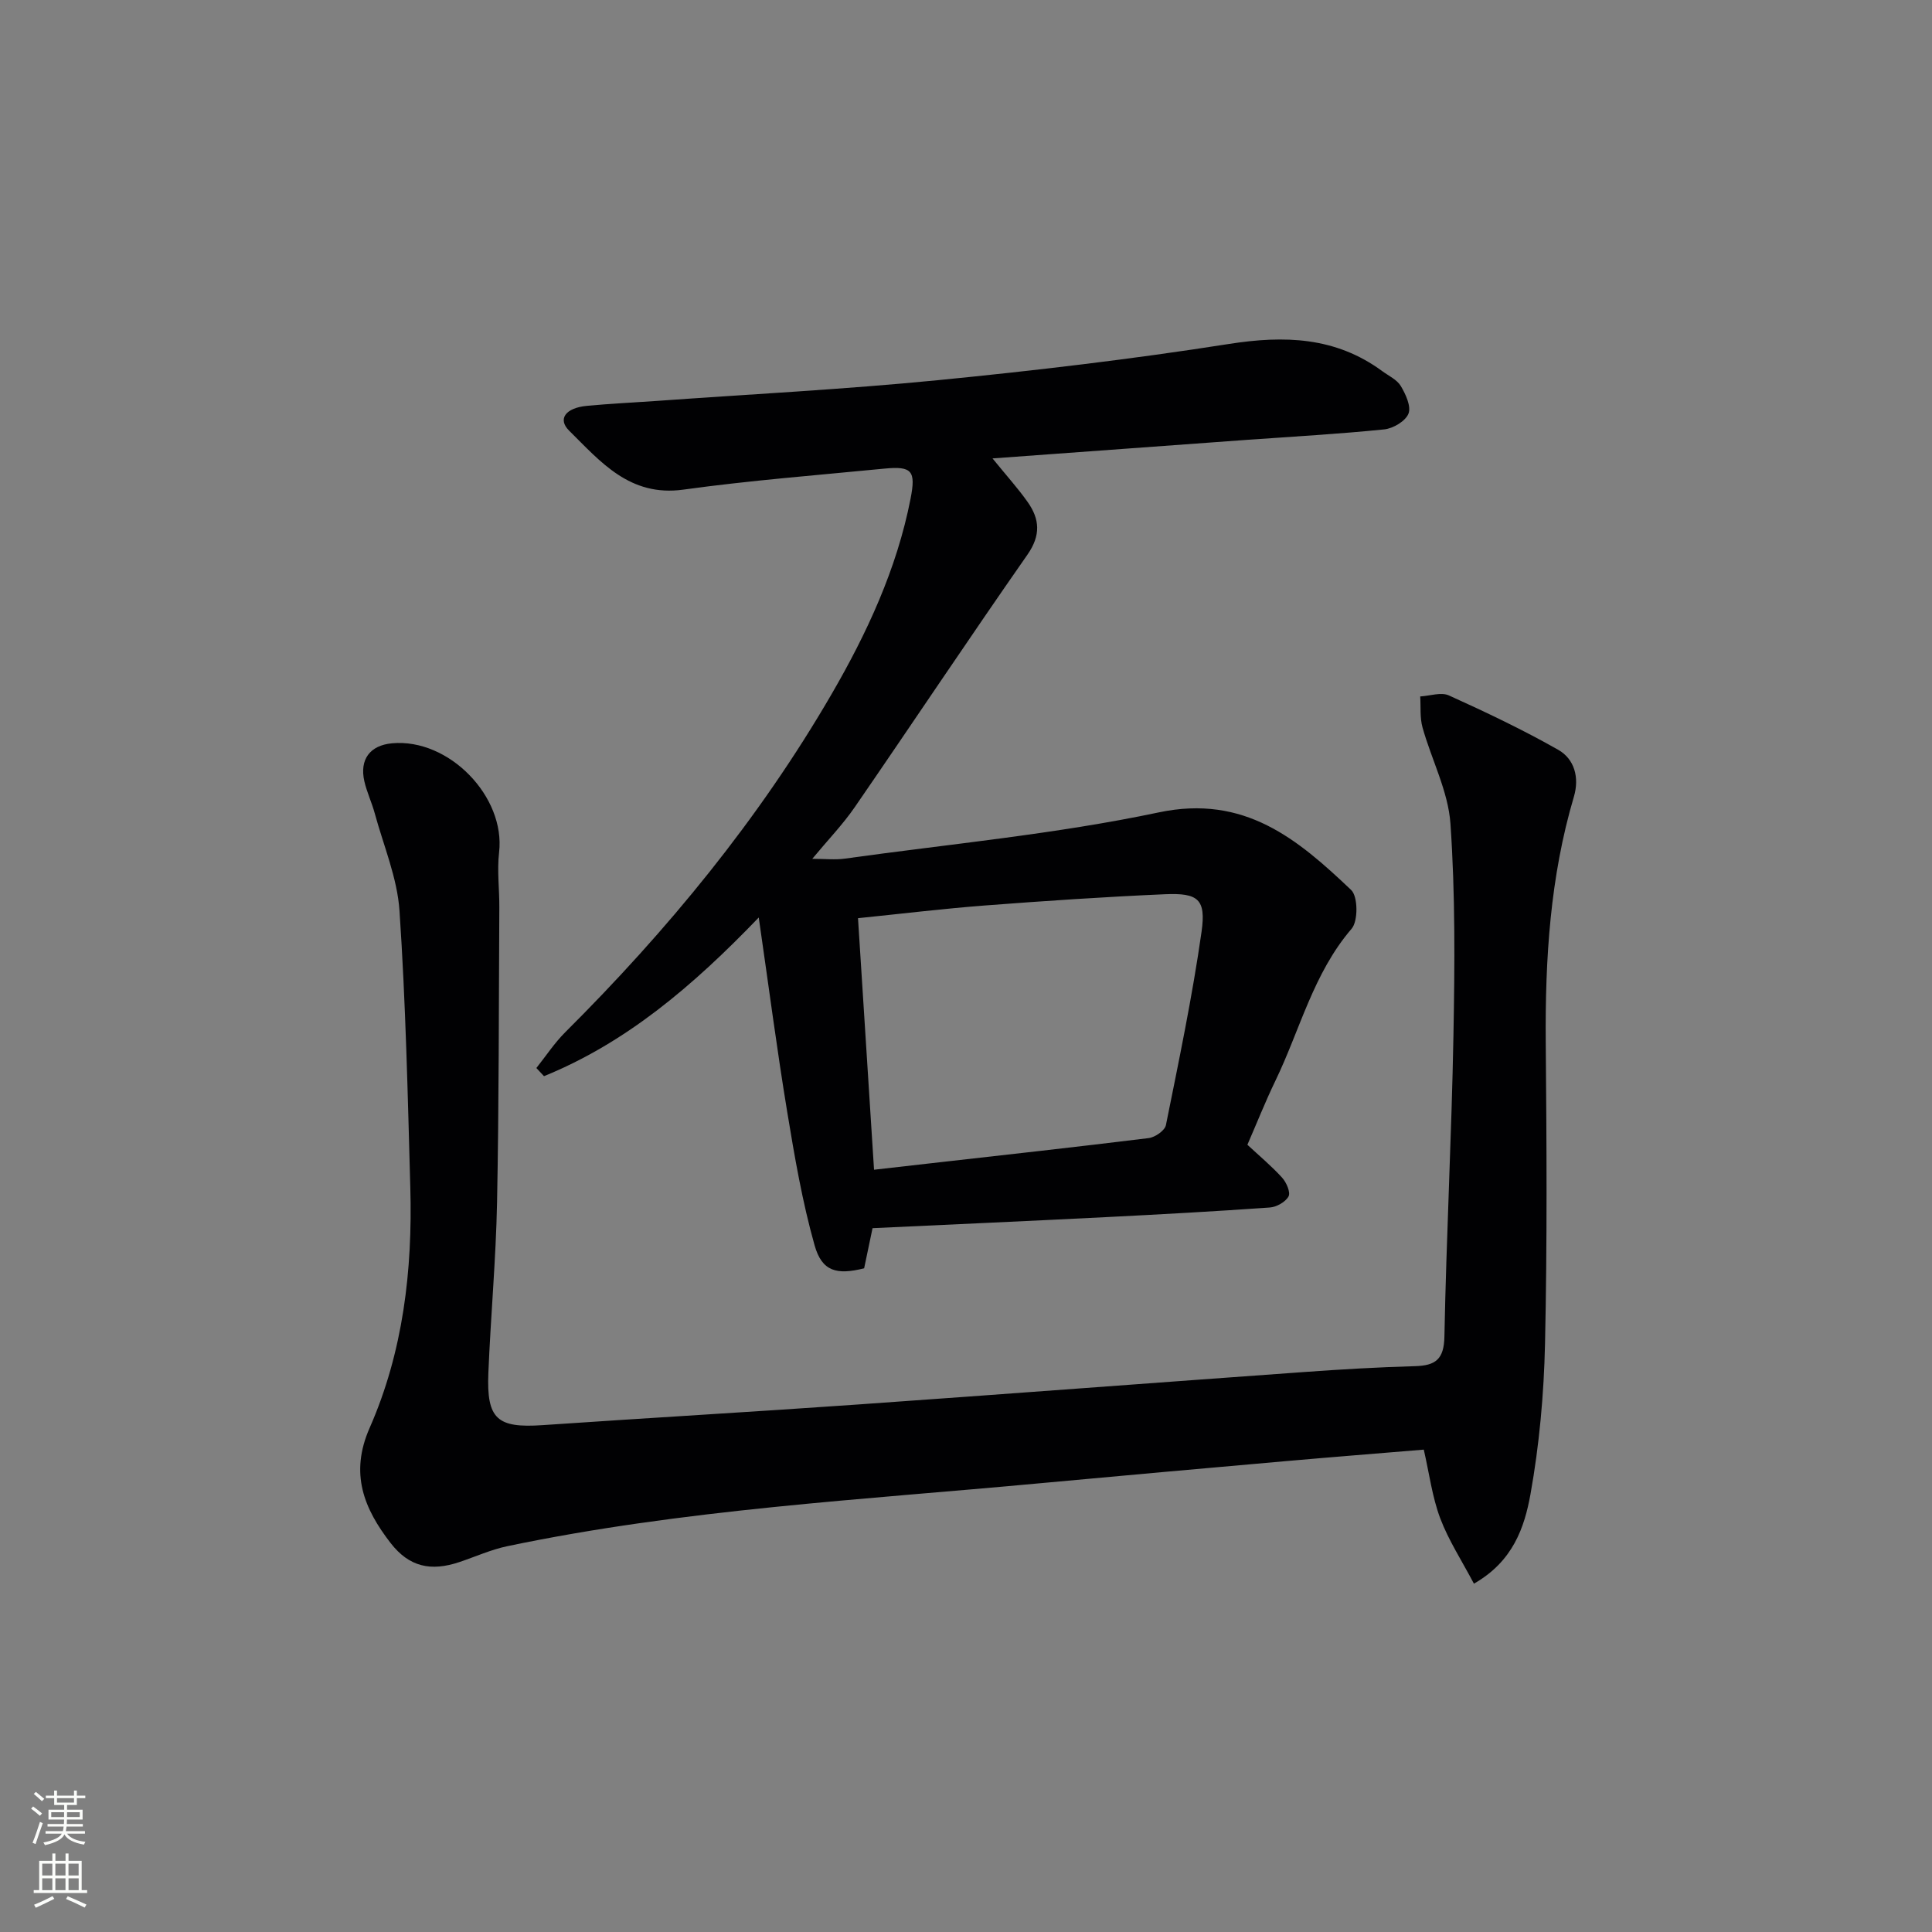
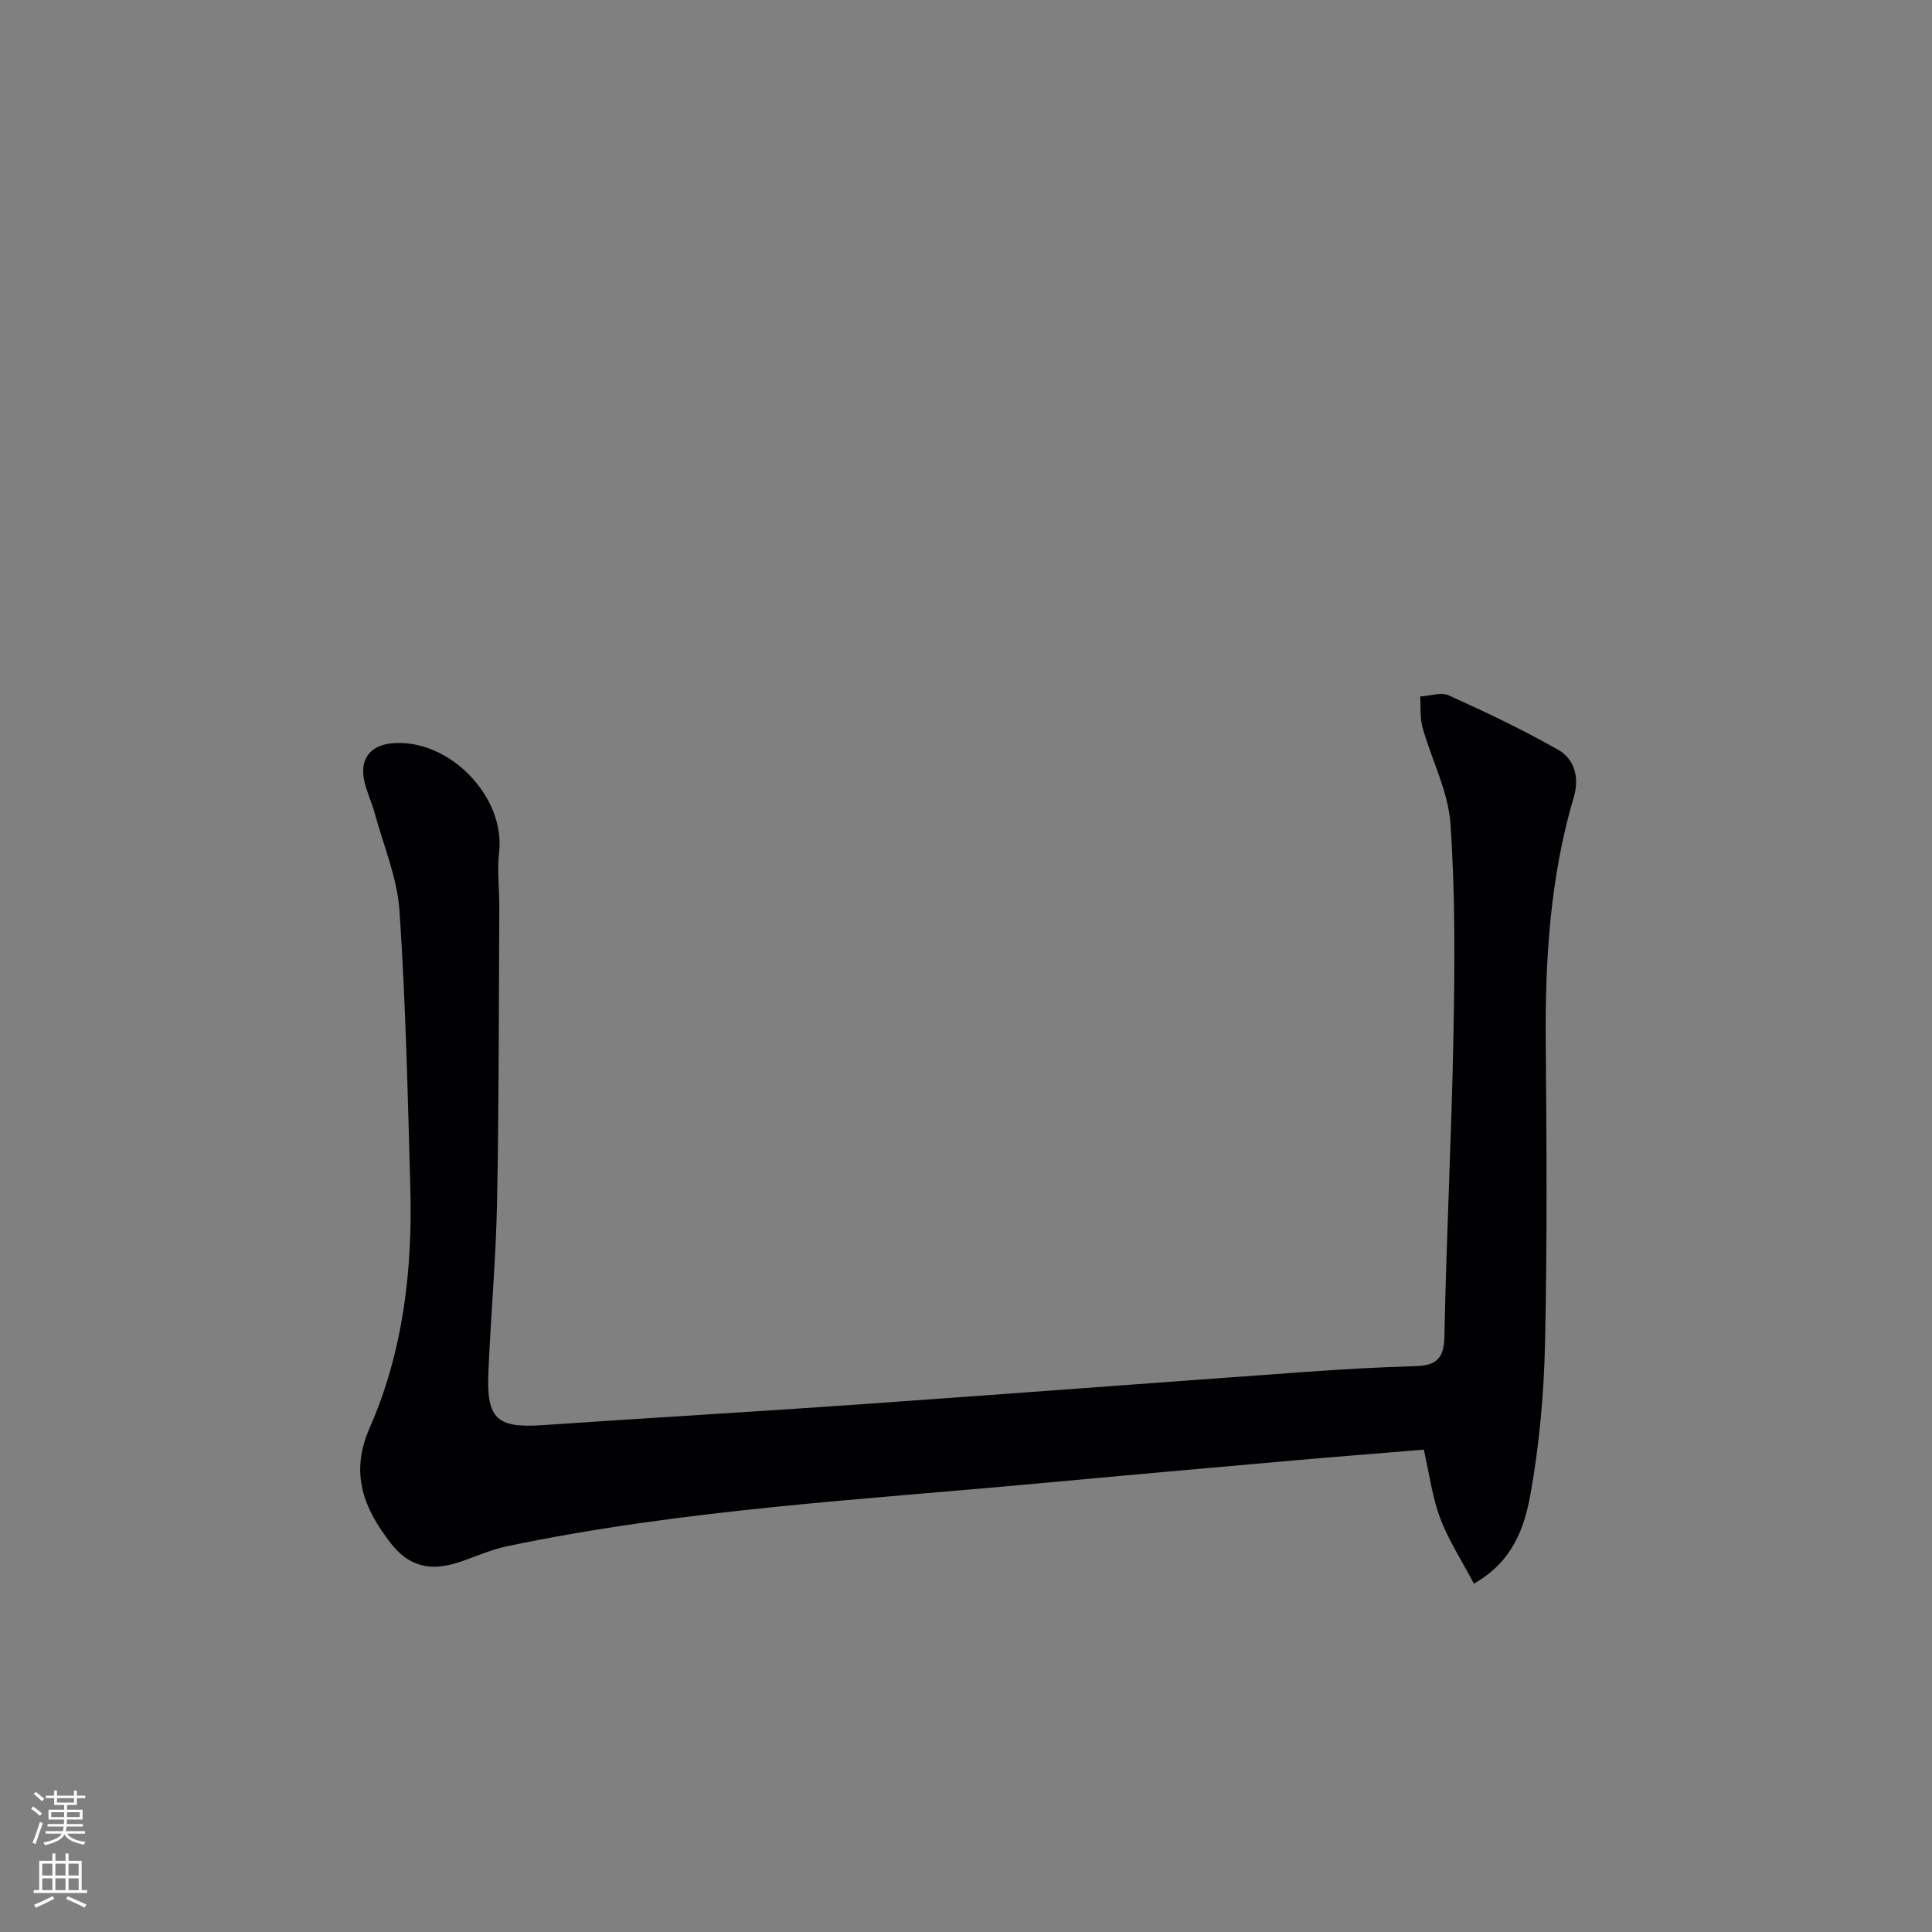
<svg xmlns="http://www.w3.org/2000/svg" enable-background="new 0 0 400 400" viewBox="0 0 400 400">
  <rect x="0" y="0" width="400" height="400" fill="#808080" stroke="none" />
  <path d="m305.16 327.88c-2.53-4.8-5.26-8.98-6.98-13.54-1.66-4.42-2.26-9.24-3.4-14.21-9.5.79-18.91 1.53-28.32 2.36-17.04 1.5-34.09 3.02-51.13 4.6-36.87 3.43-73.92 5.42-110.29 13.03-3.38.71-6.6 2.17-9.9 3.28-5.95 2.01-10.44 1-14.26-3.92-5.5-7.11-8.53-14.35-4.35-23.85 6.93-15.74 8.9-32.64 8.42-49.75-.53-19.12-.95-38.25-2.24-57.33-.46-6.8-3.3-13.45-5.12-20.15-.61-2.24-1.63-4.37-2.15-6.62-1.04-4.56 1.16-7.47 5.74-7.89 11.77-1.07 23.5 11.05 22.15 22.59-.44 3.77.08 7.65.05 11.47-.12 20.32-.07 40.65-.47 60.97-.23 11.79-1.32 23.57-1.8 35.36-.39 9.56 1.84 11.42 11.23 10.78 21.73-1.49 43.47-2.74 65.2-4.27 30.84-2.17 61.66-4.52 92.5-6.73 7.63-.55 15.27-1 22.92-1.21 4.25-.12 6-1.41 6.09-6.12.4-20.79 1.49-41.56 1.87-62.35.27-14.61.39-29.28-.62-43.84-.47-6.74-3.92-13.25-5.78-19.92-.57-2.03-.34-4.28-.48-6.43 2-.11 4.32-.94 5.94-.21 7.67 3.47 15.3 7.1 22.62 11.25 3.4 1.93 4.42 5.78 3.26 9.71-4.92 16.6-5.97 33.61-5.83 50.82.18 20.82.31 41.66-.15 62.47-.23 10.42-1.18 20.93-3.02 31.18-1.24 6.8-3.59 13.85-11.7 18.47z" fill="#010103" />
-   <path d="m205.49 94.91c2.95 3.63 5.28 6.2 7.27 9.02 2.51 3.55 2.76 6.9-.04 10.91-12.09 17.31-23.79 34.9-35.77 52.3-2.43 3.53-5.45 6.66-8.78 10.67 2.69 0 4.75.24 6.73-.04 21.7-3.03 43.61-5.06 65-9.57 17.78-3.76 28.8 5.57 39.85 16.07 1.41 1.34 1.45 6.42.09 8.01-7.95 9.25-10.69 20.96-15.8 31.52-2.09 4.33-3.86 8.81-5.78 13.21 2.47 2.3 5.01 4.41 7.2 6.83.88.97 1.77 3.03 1.32 3.86-.63 1.16-2.48 2.2-3.88 2.3-11.27.8-22.56 1.42-33.85 1.99-16.08.81-32.17 1.53-48.4 2.29-.61 2.91-1.18 5.63-1.74 8.31-5.68 1.42-8.73.66-10.26-4.77-2.55-9.03-4.14-18.36-5.67-27.64-2.12-12.86-3.8-25.8-5.89-40.22-13.81 14.37-27.54 25.95-44.46 32.85-.53-.56-1.05-1.13-1.58-1.69 1.97-2.47 3.73-5.16 5.95-7.38 21.2-21.12 40.14-44.13 55.16-70.01 7.29-12.56 13.52-25.92 16.36-40.47 1.12-5.74.34-6.8-5.39-6.24-13.89 1.36-27.82 2.44-41.64 4.35-11.09 1.54-17.13-5.75-23.66-12.21-2.43-2.4-.74-4.71 3.65-5.13 4.8-.46 9.62-.68 14.43-1.02 19.4-1.39 38.84-2.39 58.19-4.29 20.15-1.98 40.29-4.36 60.29-7.5 11.54-1.81 22.12-1.49 31.79 5.62 1.33.98 3.05 1.76 3.84 3.08 1.01 1.7 2.18 4.22 1.59 5.72-.61 1.55-3.17 3.07-5.01 3.26-9.42.96-18.89 1.48-28.34 2.16-17.22 1.26-34.46 2.52-52.77 3.85zm-24.53 147.27c4.42-.5 7.88-.89 11.34-1.29 15.18-1.72 30.36-3.39 45.52-5.26 1.32-.16 3.34-1.56 3.57-2.68 2.68-13.31 5.47-26.62 7.38-40.05.95-6.74-.71-8.05-7.55-7.76-12.44.54-24.88 1.38-37.3 2.33-8.72.67-17.41 1.73-26.28 2.63 1.12 17.53 2.2 34.52 3.32 52.08z" fill="#010103" />
  <g fill="#fbfcfa">
    <path d="m6.44 374.46.42-.45c.65.47 1.27.95 1.85 1.44l-.45.49c-.65-.56-1.25-1.06-1.82-1.48m.93 7.33-.63-.26c.55-1.36 1.05-2.8 1.53-4.33.19.1.38.19.59.27-.47 1.29-.96 2.73-1.49 4.32m-.38-10.38.44-.42c.43.34 1.01.82 1.74 1.44l-.49.49c-.53-.51-1.09-1.01-1.69-1.51m2.5.35h1.72v-1.04h.59v1.04h3.52v-1.04h.59v1.04h1.75v.53h-1.75v1.42h-2.03v.97h3.22v2.03h-3.24c0 .35-.01.66-.03.93h3.32v.53h-3.37c-.03.27-.08.58-.15.94h3.96v.53h-3.71c.67.92 1.93 1.48 3.79 1.68-.13.24-.23.44-.29.59-2.13-.38-3.48-1.08-4.04-2.12-.43.97-1.77 1.72-4.03 2.23-.09-.19-.2-.37-.33-.55 2.1-.42 3.37-1.03 3.81-1.83h-3.36v-.53h3.58c.08-.29.13-.61.16-.94h-3.33v-.53h3.39c.02-.27.04-.58.04-.93h-3.23v-2.03h3.25v-.97h-2.07v-1.42h-1.73zm1.12 3.44v1h2.65c.01-.3.02-.44.01-.4v-.25-.35zm1.19-2h3.52v-.91h-3.52zm4.71 2h-2.63v.59c0 .15-.01.28-.01.4h2.64z" />
    <path d="m13.56 383.74h.63v1.52h2.72v6.07h1.13v.6h-11.06v-.6h1.13v-6.07h2.73v-1.52h.63v1.52h2.1v-1.52zm-2.69 8.83.38.56c-1.24.63-2.53 1.25-3.85 1.85-.1-.21-.21-.42-.34-.63 1.37-.55 2.63-1.15 3.81-1.78m-2.13-4.27h2.1v-2.45h-2.1zm0 3.04h2.1v-2.46h-2.1zm2.72-3.04h2.1v-2.45h-2.1zm0 3.04h2.1v-2.46h-2.1zm6.07 3.6c-1.41-.71-2.7-1.3-3.86-1.78l.35-.56c1.45.62 2.75 1.19 3.88 1.72zm-1.25-9.09h-2.1v2.45h2.1zm-2.09 5.49h2.1v-2.46h-2.1z" />
  </g>
</svg>